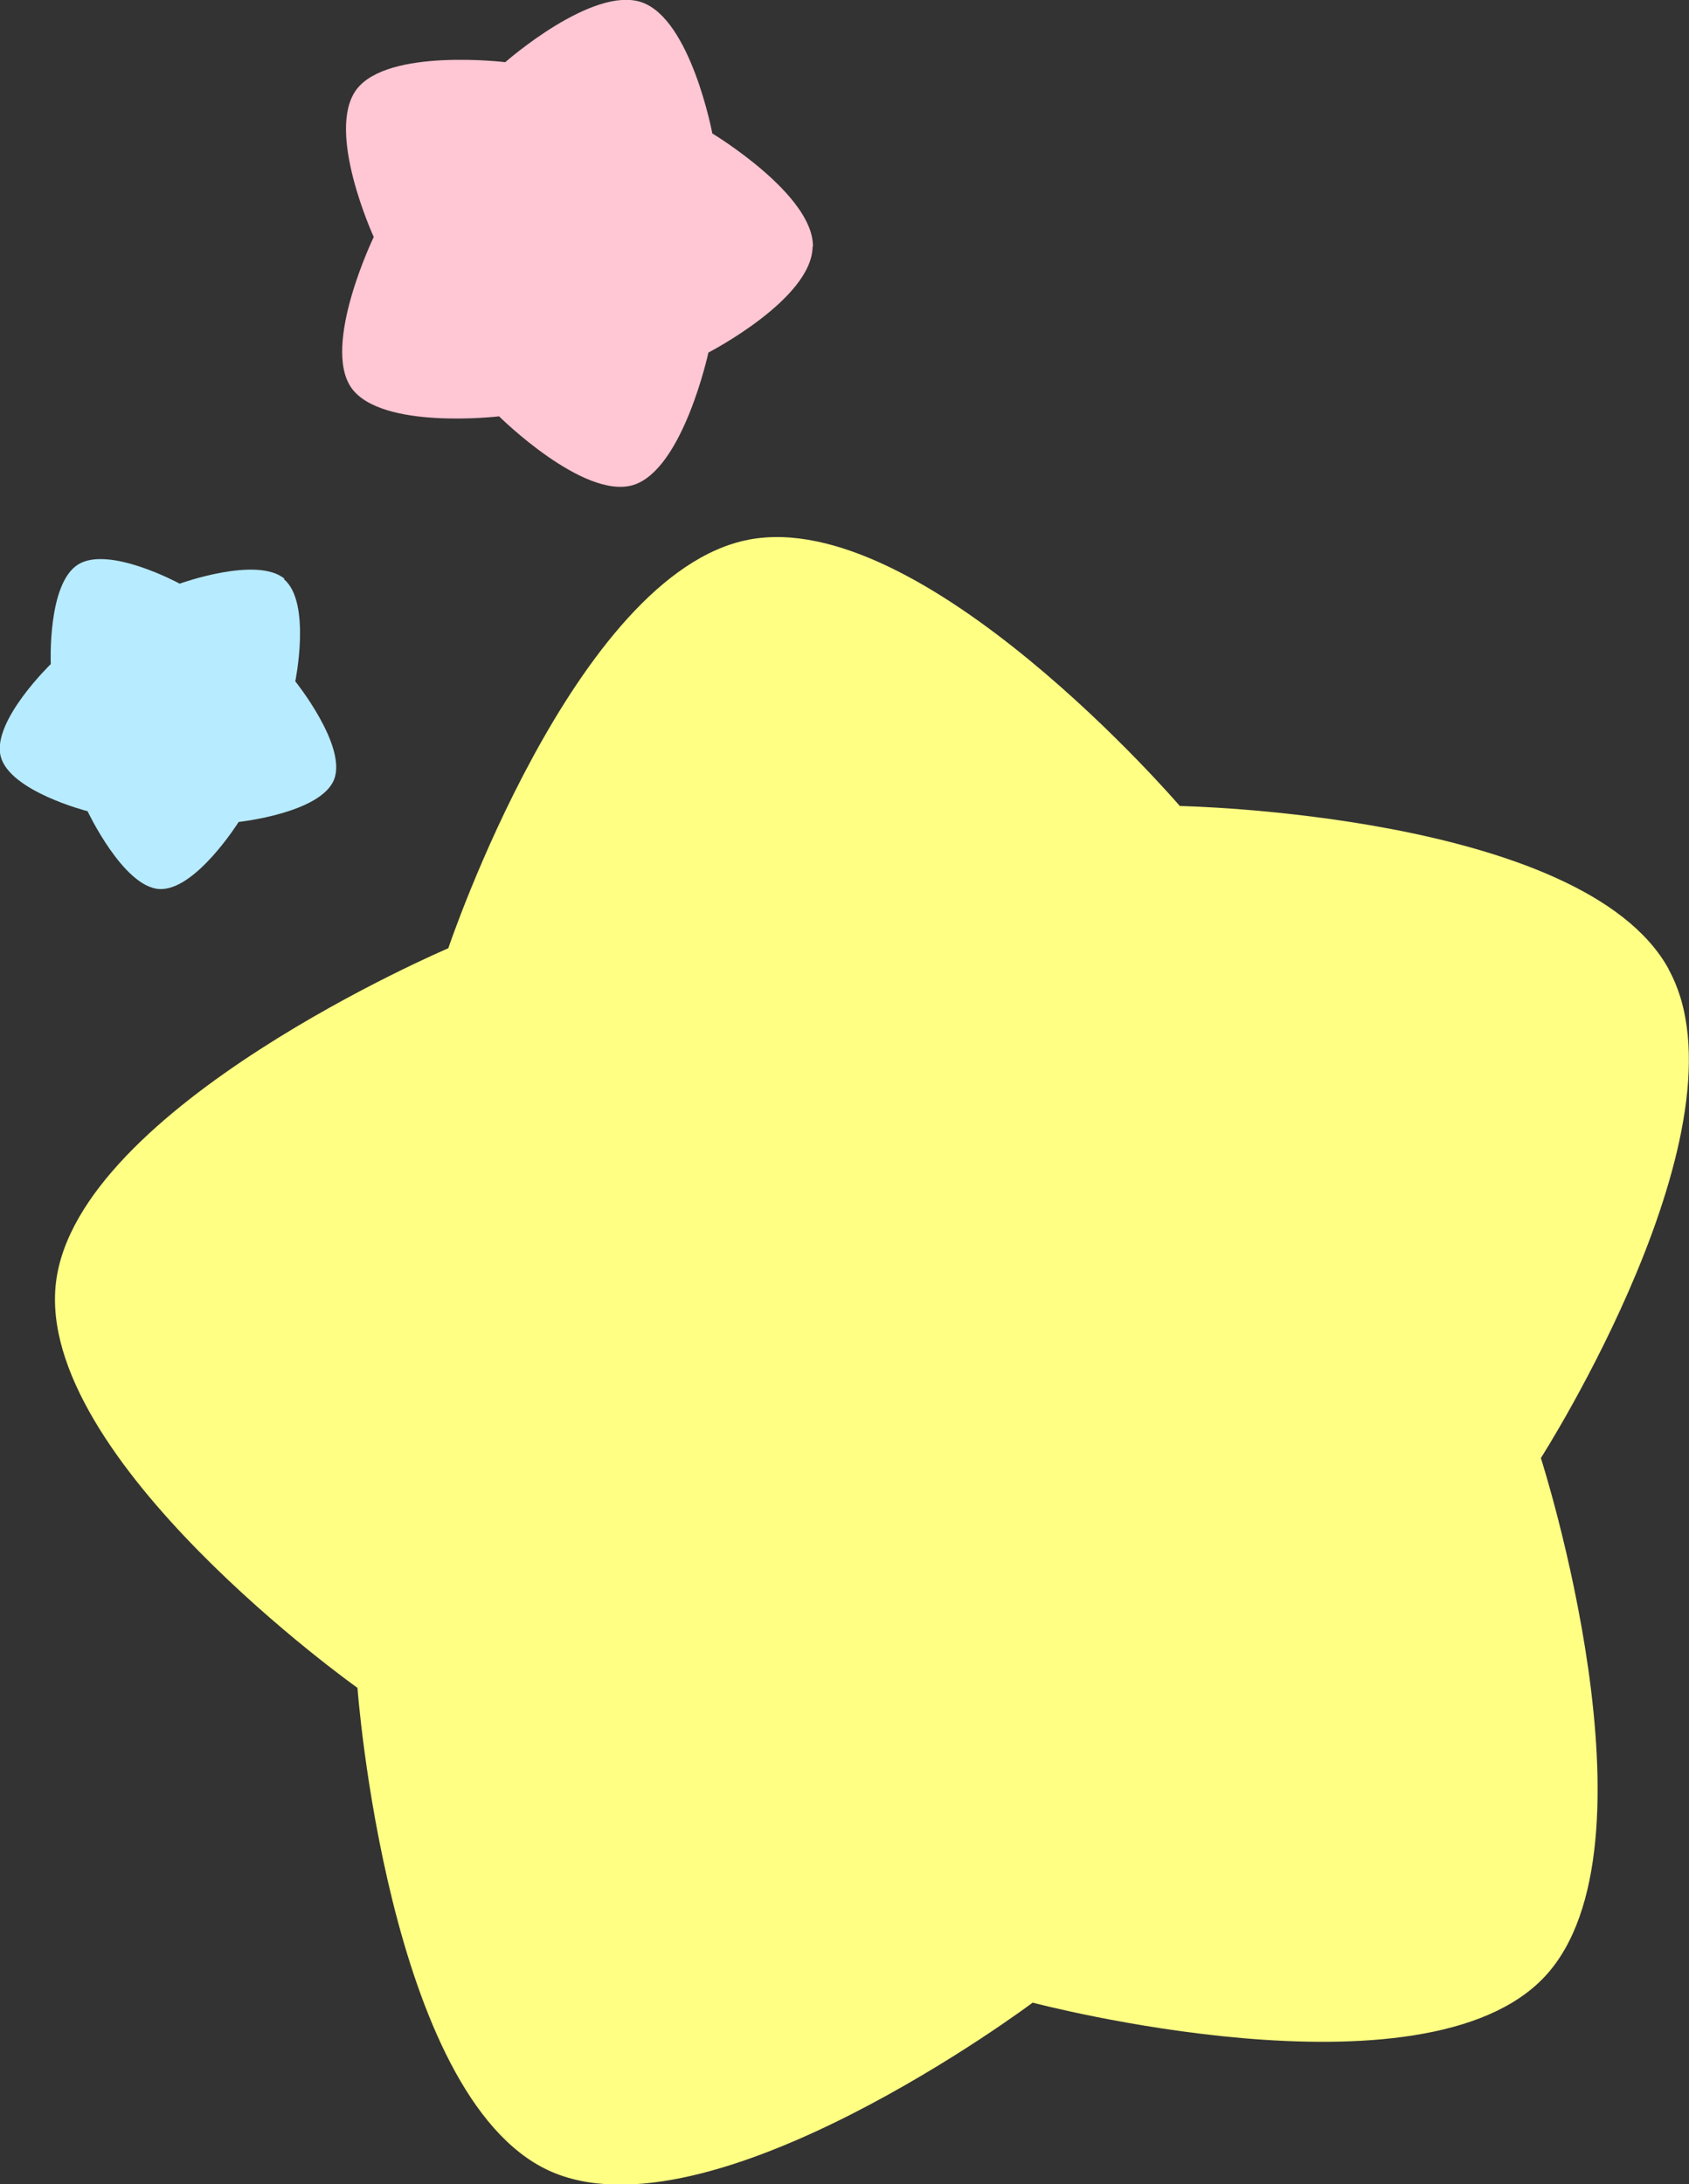
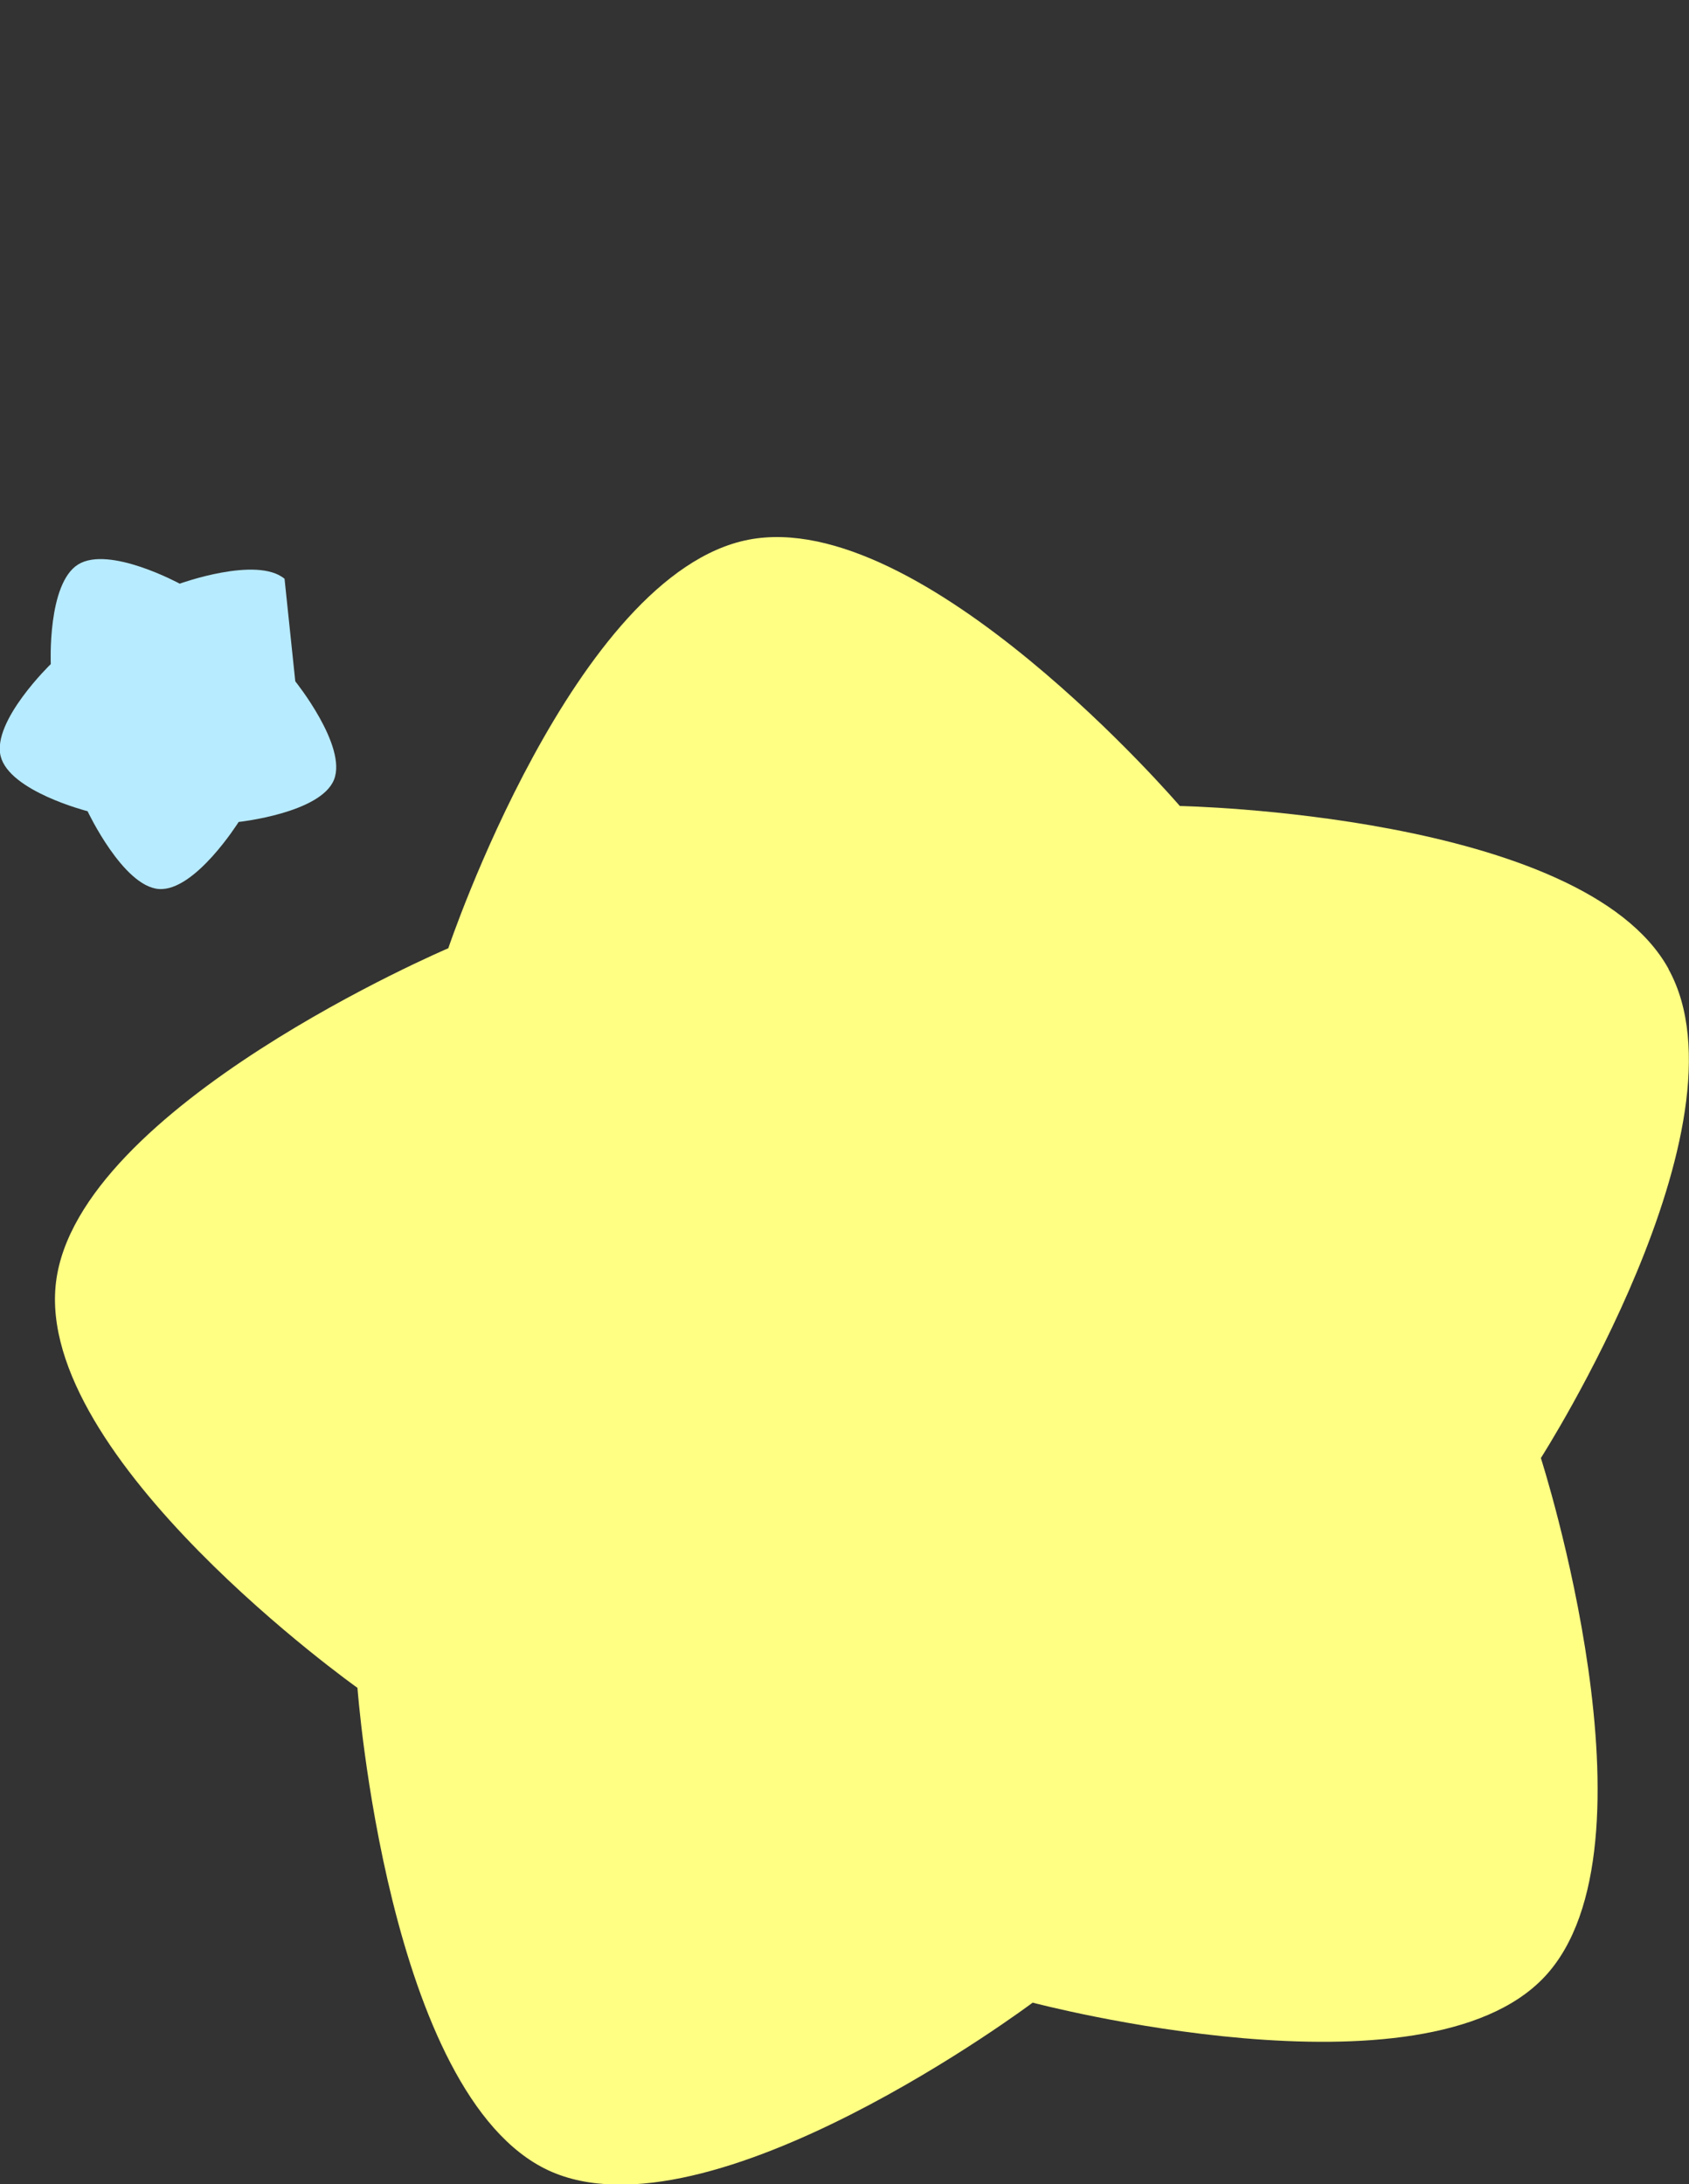
<svg xmlns="http://www.w3.org/2000/svg" id="_レイヤー_1" data-name="レイヤー_1" version="1.1" viewBox="0 0 518.8 671">
  <rect x="0" y="0" width="518.8" height="671" fill="#333333" stroke="none" />
  <defs>
    <style>
      .st0 {
        fill: #ffff84;
      }

      .st1 {
        fill: #ffc6d4;
      }

      .st2 {
        fill: #b7ebff;
      }
    </style>
  </defs>
  <g id="_グループ_19495" data-name="グループ_19495">
    <path id="_パス_16838" data-name="パス_16838" class="st0" d="M512.5,297.6c-26.4-47.7-150.1-50-150.1-50,0,0-79-92.2-132.5-81.8-53.5,10.4-92.2,125.5-92.2,125.5,0,0-113.9,48.5-120.5,102.6-6.6,54.1,92.6,124.6,92.6,124.6,0,0,9.2,125.1,58.6,148.2,49.4,23,148.8-51.5,148.8-51.5,0,0,120.1,31.8,157.3-8,37.2-39.8-1.2-159.3-1.2-159.3,0,0,65.6-102.5,39.2-150.2" />
-     <path id="_パス_16837" data-name="パス_16837" class="st1" d="M249.7,75.8c.3-16-30.9-34.8-30.9-34.8,0,0-6.6-35.1-21.7-40.3s-41.9,18.4-41.9,18.4c0,0-36.1-4.4-45.7,8.4-9.6,12.8,5.3,45.3,5.3,45.3,0,0-16,33.2-6.9,46.3,9.2,13.1,45.4,8.8,45.4,8.8,0,0,25.9,25.7,41.2,21.1,15.3-4.7,23.1-40.7,23.1-40.7,0,0,31.8-16.4,32-32.5" />
-     <path id="_パス_16839" data-name="パス_16839" class="st2" d="M87.4,177.8c-8.5-7.1-32.2,1.5-32.2,1.5,0,0-21.7-11.8-31.2-5.9s-8.4,30.6-8.4,30.6c0,0-18.1,17.5-15.4,28.3,2.7,10.8,26.7,16.9,26.7,16.9,0,0,10.9,23.1,21.9,23.9,11.1.8,24.5-20.6,24.5-20.6,0,0,25.2-2.7,29.3-13s-11.9-30.2-11.9-30.2c0,0,5-24.3-3.5-31.4" />
+     <path id="_パス_16839" data-name="パス_16839" class="st2" d="M87.4,177.8c-8.5-7.1-32.2,1.5-32.2,1.5,0,0-21.7-11.8-31.2-5.9s-8.4,30.6-8.4,30.6c0,0-18.1,17.5-15.4,28.3,2.7,10.8,26.7,16.9,26.7,16.9,0,0,10.9,23.1,21.9,23.9,11.1.8,24.5-20.6,24.5-20.6,0,0,25.2-2.7,29.3-13s-11.9-30.2-11.9-30.2" />
  </g>
</svg>